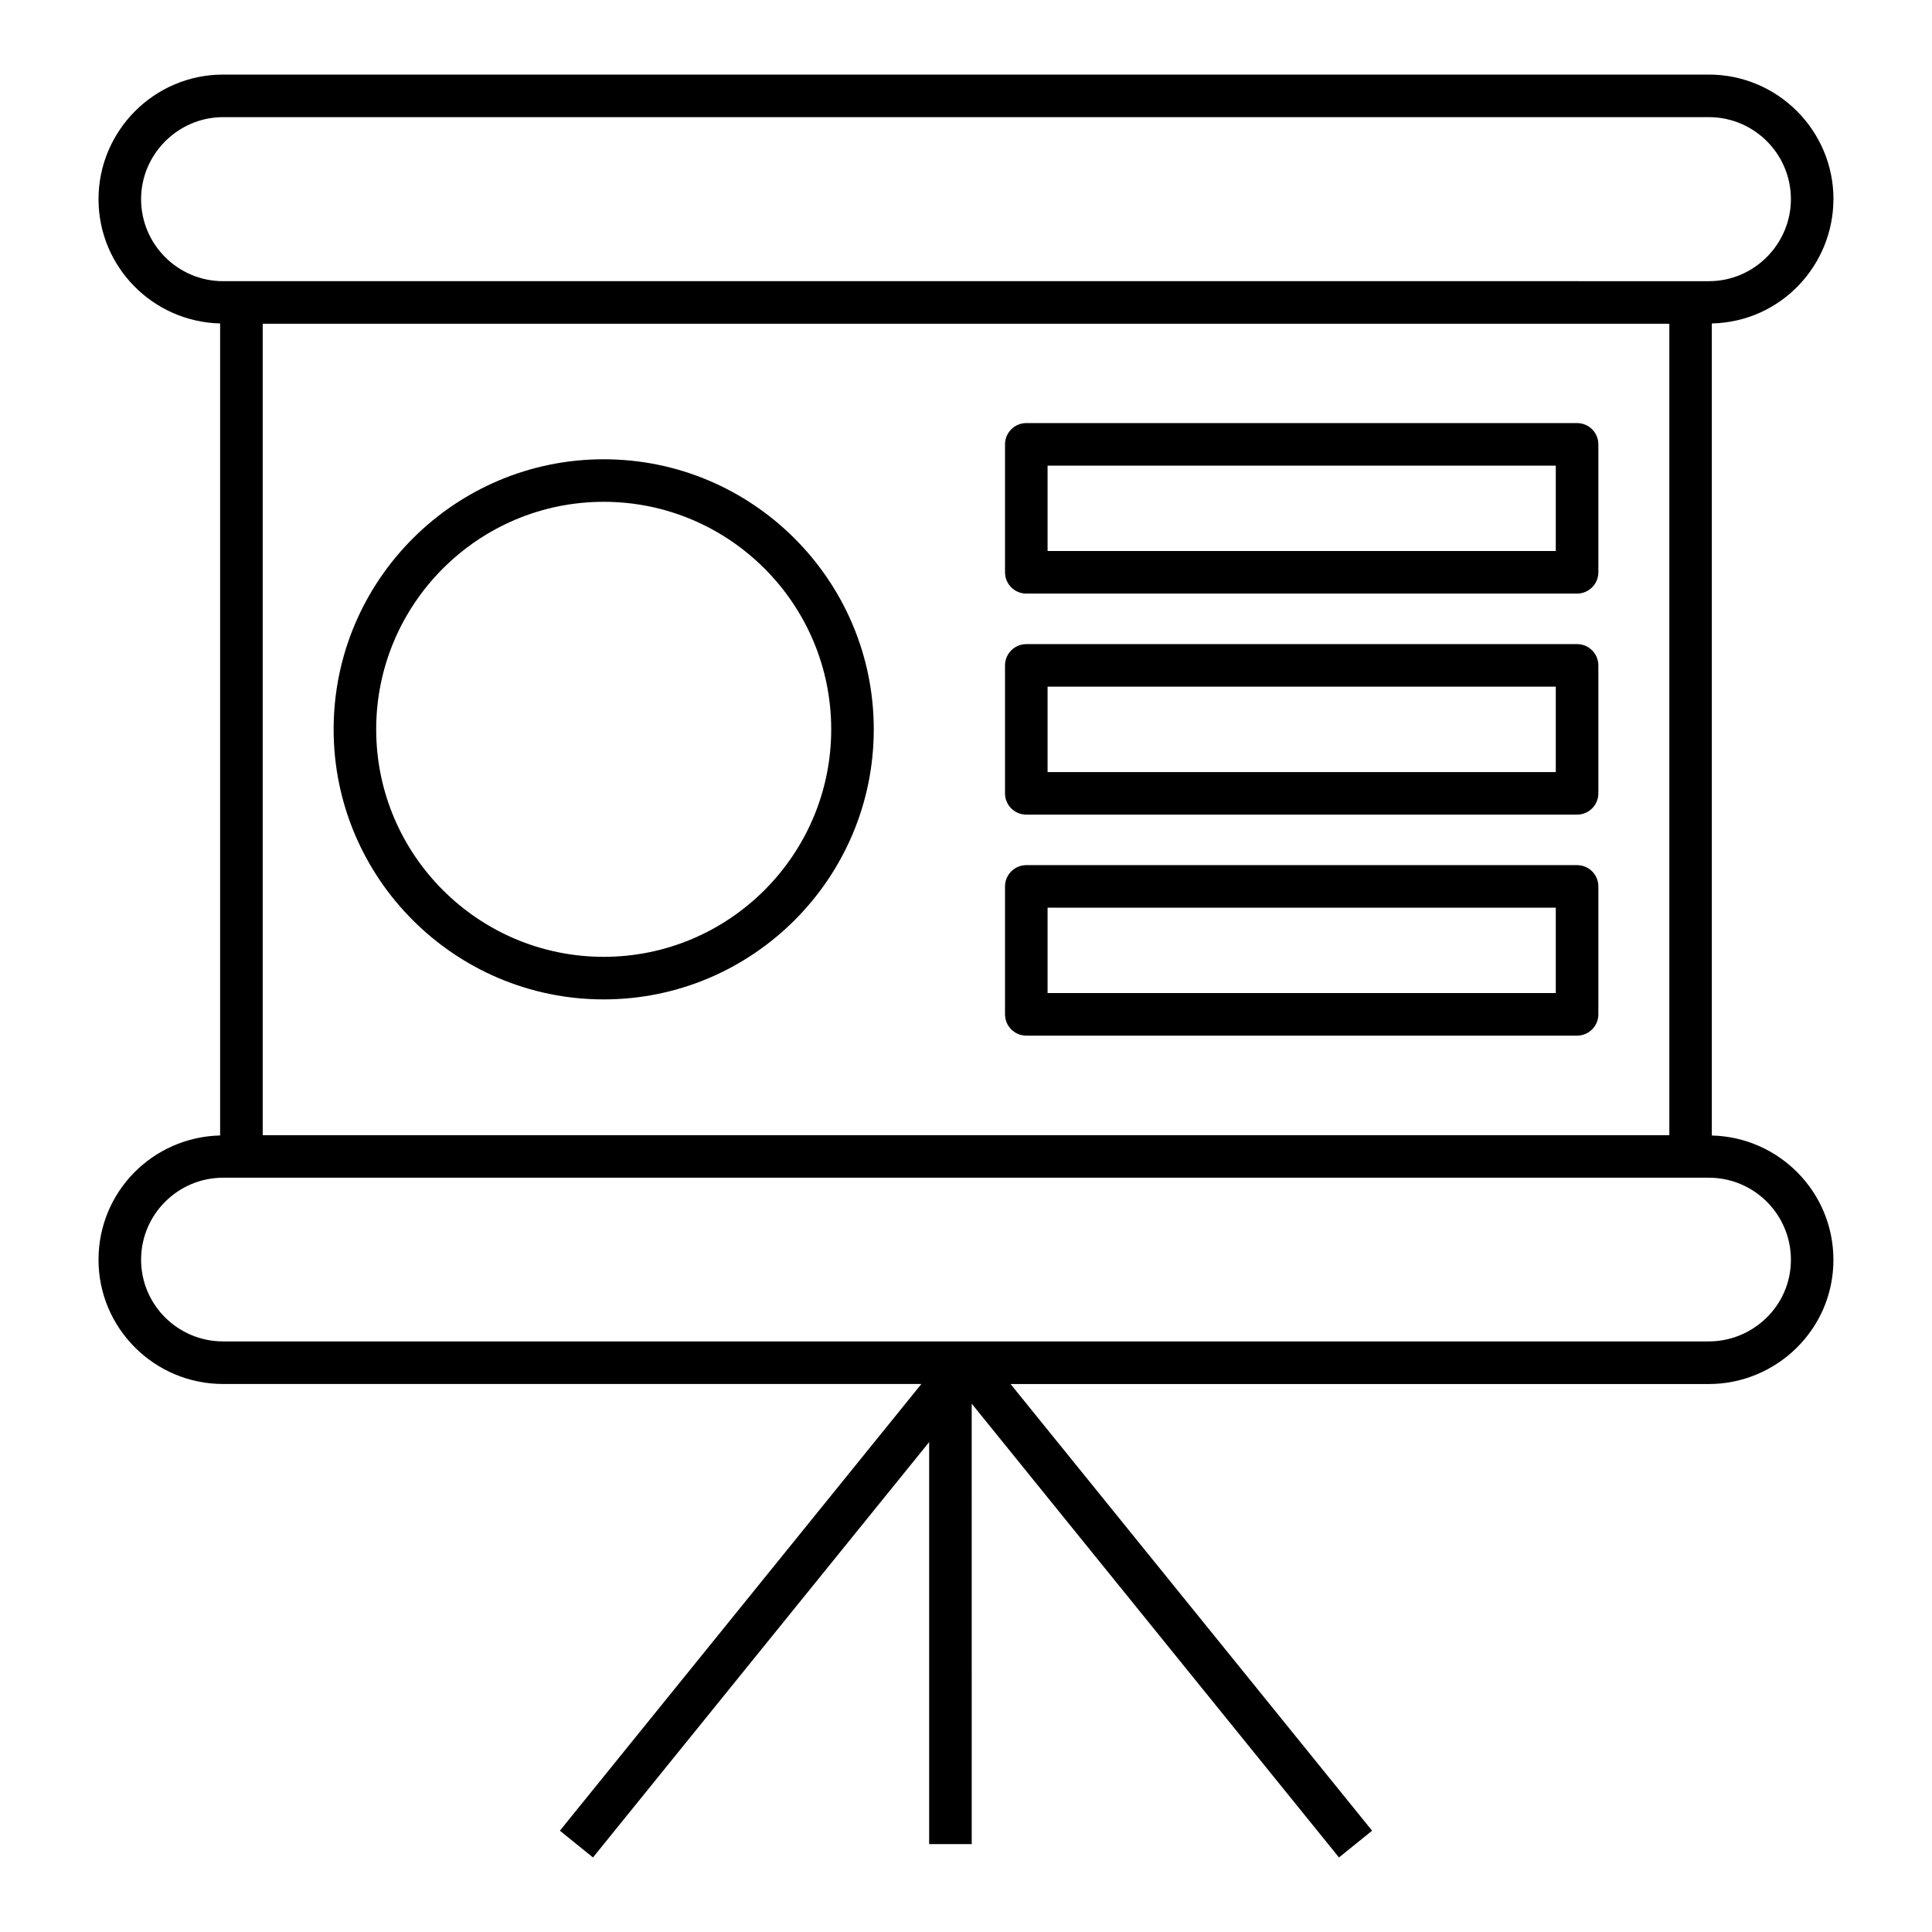
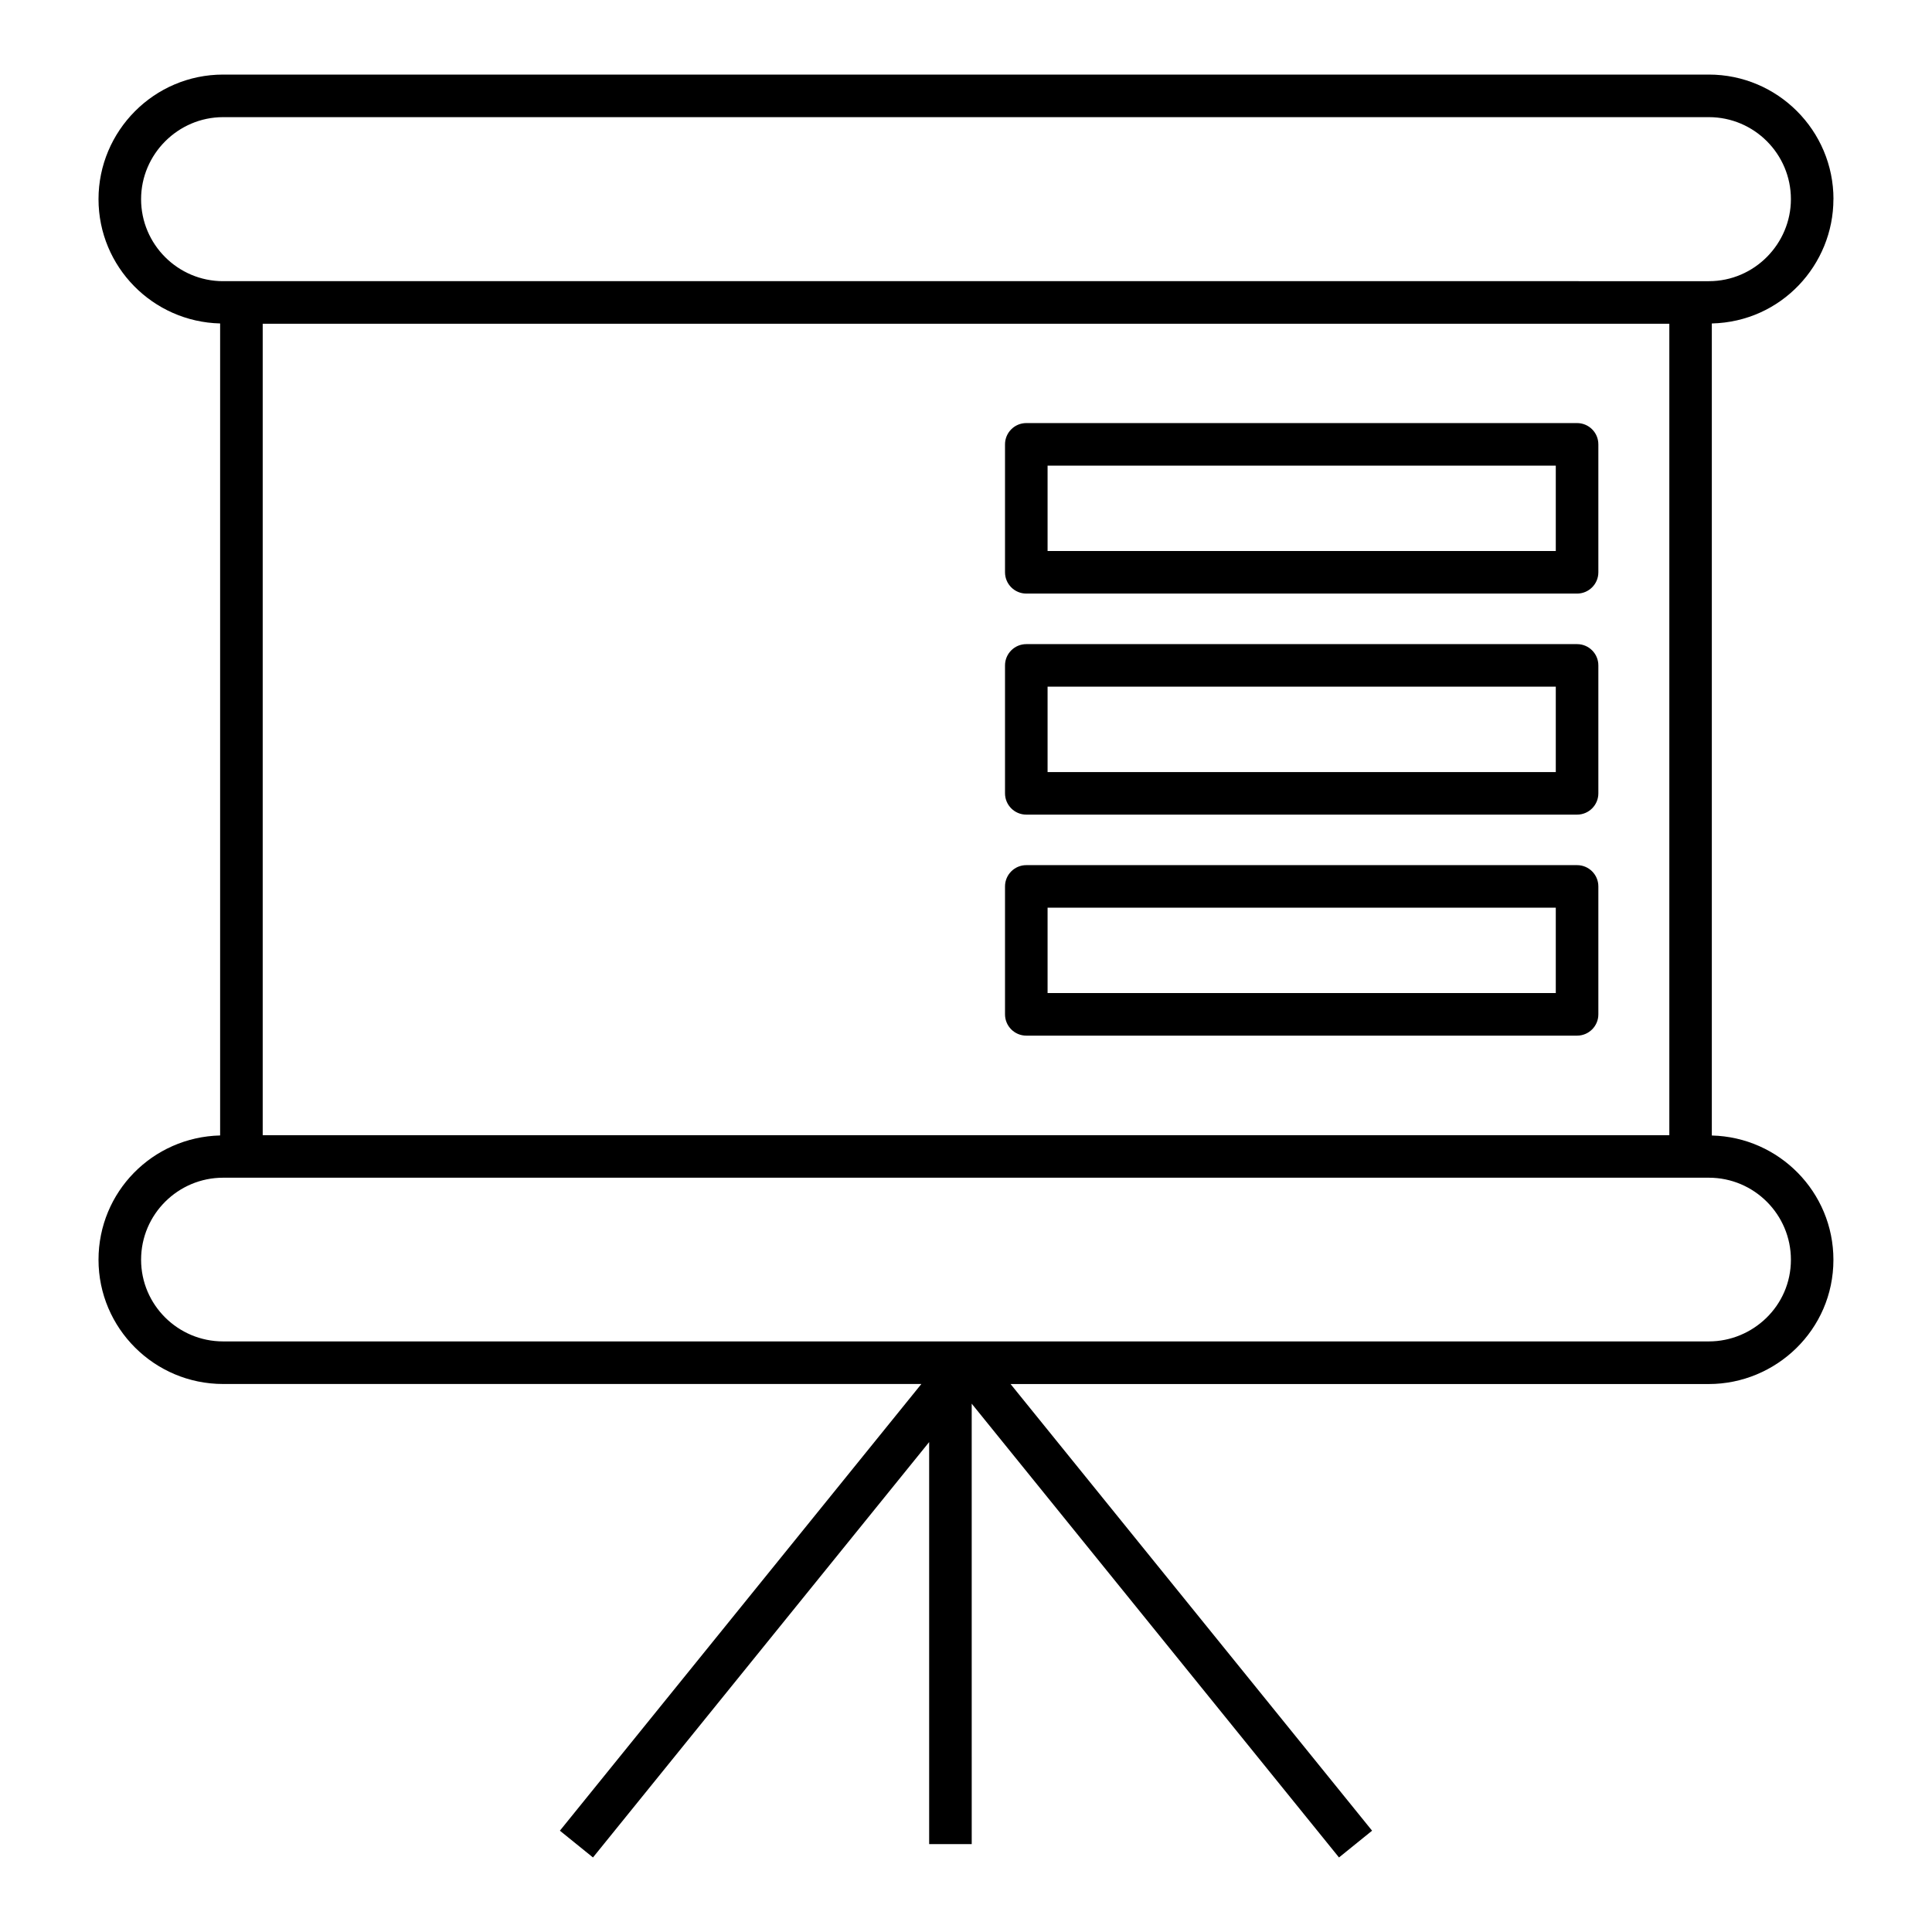
<svg xmlns="http://www.w3.org/2000/svg" fill="#000000" width="800px" height="800px" version="1.1" viewBox="144 144 512 512">
  <g>
    <path d="m629.89 196.78c0-18.203-14.812-33.016-33.016-33.016h-393.75c-18.324 0-33.016 14.977-33.016 33.016 0 17.934 14.395 32.508 32.23 32.938v215.19c-17.914 0.441-32.23 14.957-32.23 32.938 0 18.152 14.812 32.926 33.016 32.926h185.05l-95.797 118.38 8.77 7.094 89.09-110.08v106.54h11.281l-0.004-116.72 97.336 120.26 8.77-7.094-95.809-118.37h185.05c17.723 0 33.016-14.301 33.016-32.926 0-17.934-14.391-32.504-32.223-32.934v-215.2c18.48-0.441 32.223-15.602 32.223-32.938zm-416.27 33.016h372.77v215.04l-372.77-0.004zm-32.23-33.016c0-11.898 9.785-21.734 21.734-21.734h393.75c11.984 0 21.734 9.75 21.734 21.734 0 11.773-9.637 21.734-21.734 21.734-0.754 0-420.54-0.02-393.75 0-11.98 0-21.734-9.75-21.734-21.734zm437.22 281.06c0 12.293-10.145 21.648-21.734 21.648h-393.75c-11.984 0-21.734-9.707-21.734-21.648 0-12.078 9.848-21.734 21.734-21.734h393.75c11.98 0 21.734 9.75 21.734 21.734z" />
-     <path d="m303.99 265.71c-39.469 0-71.574 32.105-71.574 71.574 0 39.465 32.105 71.566 71.574 71.566 39.465 0 71.566-32.105 71.566-71.566 0-39.469-32.102-71.574-71.566-71.574zm0 131.86c-33.25 0-60.297-27.047-60.297-60.289 0-33.25 27.047-60.297 60.297-60.297 33.242 0 60.289 27.047 60.289 60.297 0 33.246-27.047 60.289-60.289 60.289z" />
    <path d="m561.94 256.12h-145.96c-3.113 0-5.641 2.527-5.641 5.641v33.902c0 3.113 2.527 5.641 5.641 5.641h145.96c3.113 0 5.641-2.527 5.641-5.641v-33.902c0.004-3.113-2.523-5.641-5.637-5.641zm-5.641 33.902h-134.68v-22.625h134.68z" />
    <path d="m561.94 314.7h-145.96c-3.113 0-5.641 2.527-5.641 5.641v33.902c0 3.113 2.527 5.641 5.641 5.641h145.96c3.113 0 5.641-2.527 5.641-5.641v-33.902c0.004-3.113-2.523-5.641-5.637-5.641zm-5.641 33.902h-134.68v-22.625h134.68z" />
    <path d="m561.94 373.27h-145.96c-3.113 0-5.641 2.527-5.641 5.641v33.902c0 3.113 2.527 5.641 5.641 5.641h145.96c3.113 0 5.641-2.527 5.641-5.641v-33.902c0.004-3.113-2.523-5.641-5.637-5.641zm-5.641 33.902h-134.68v-22.625h134.68z" />
  </g>
</svg>